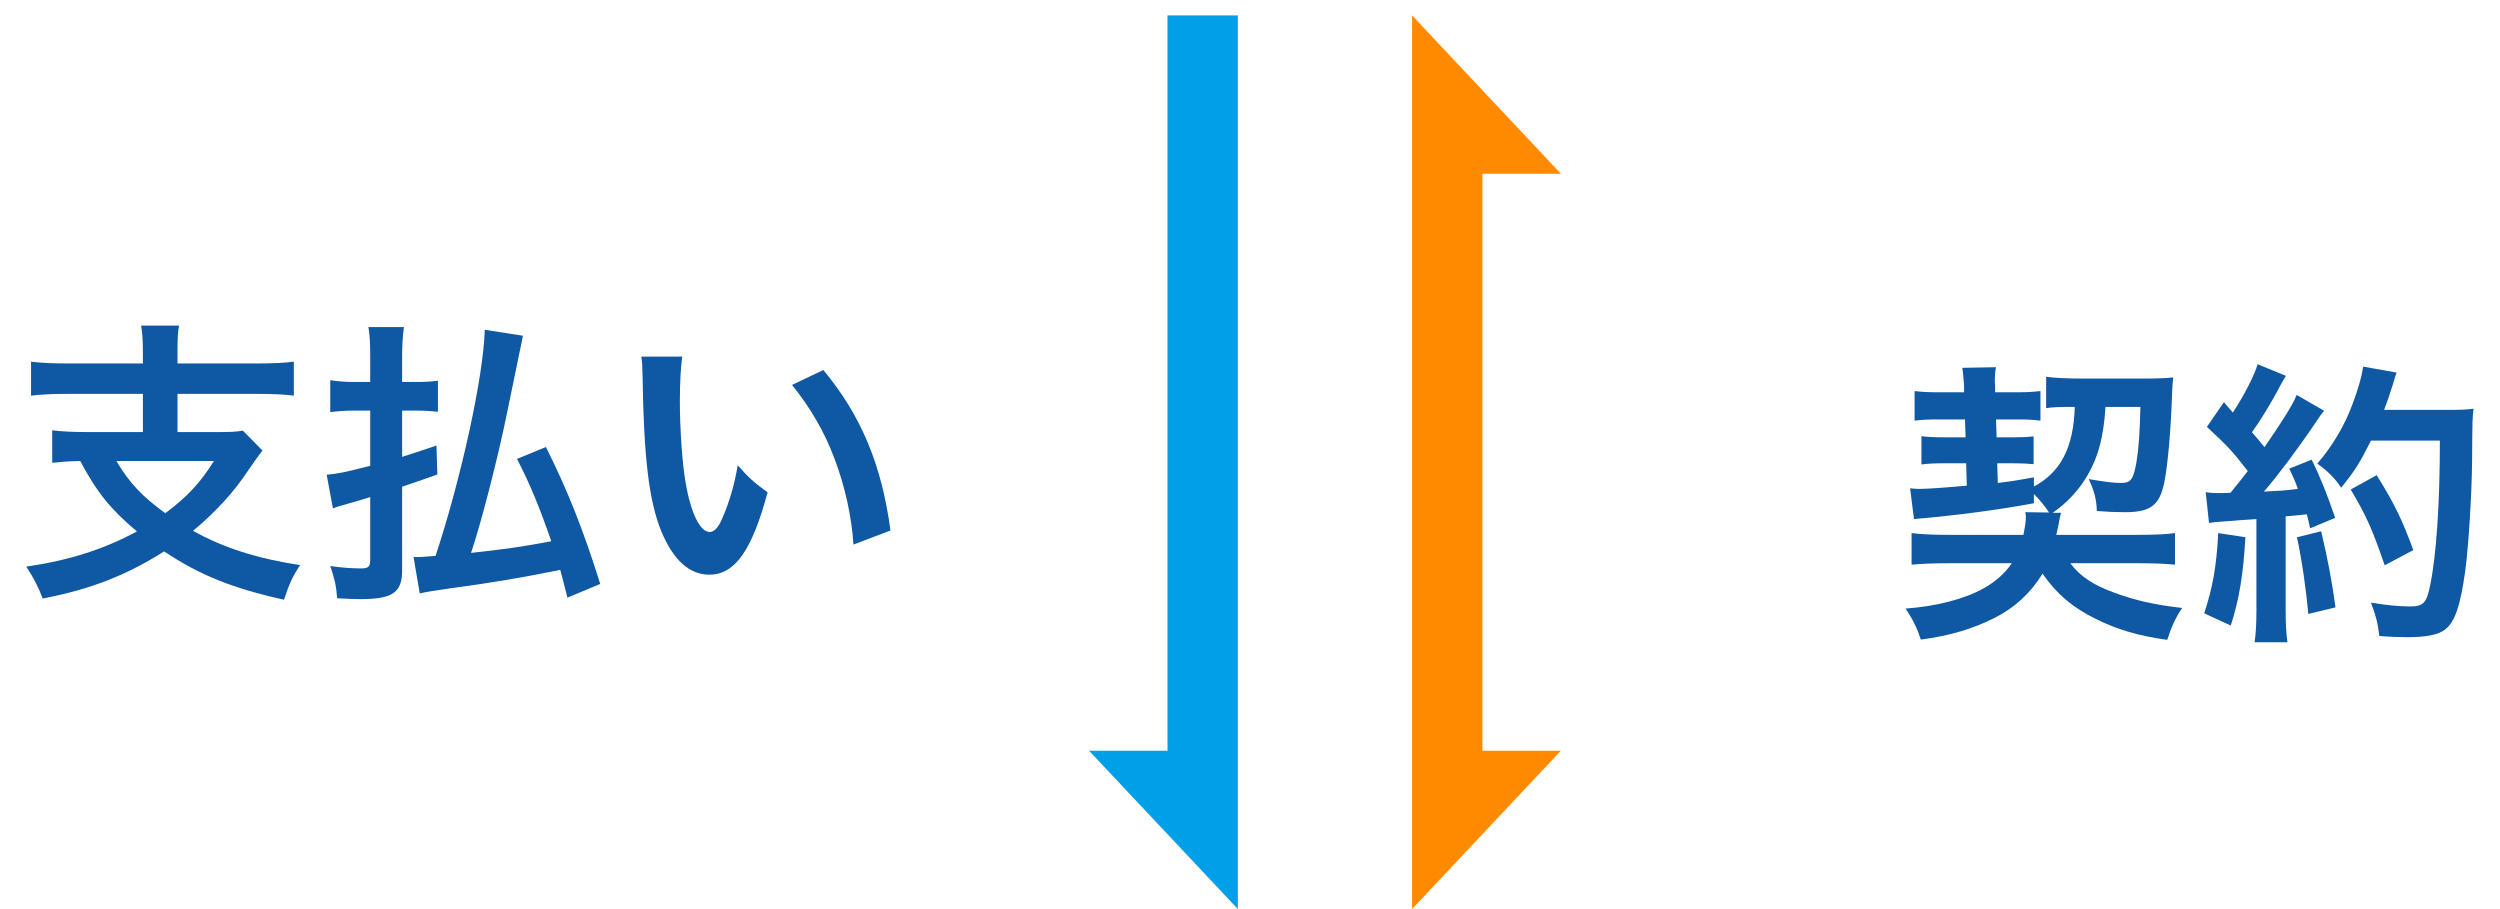
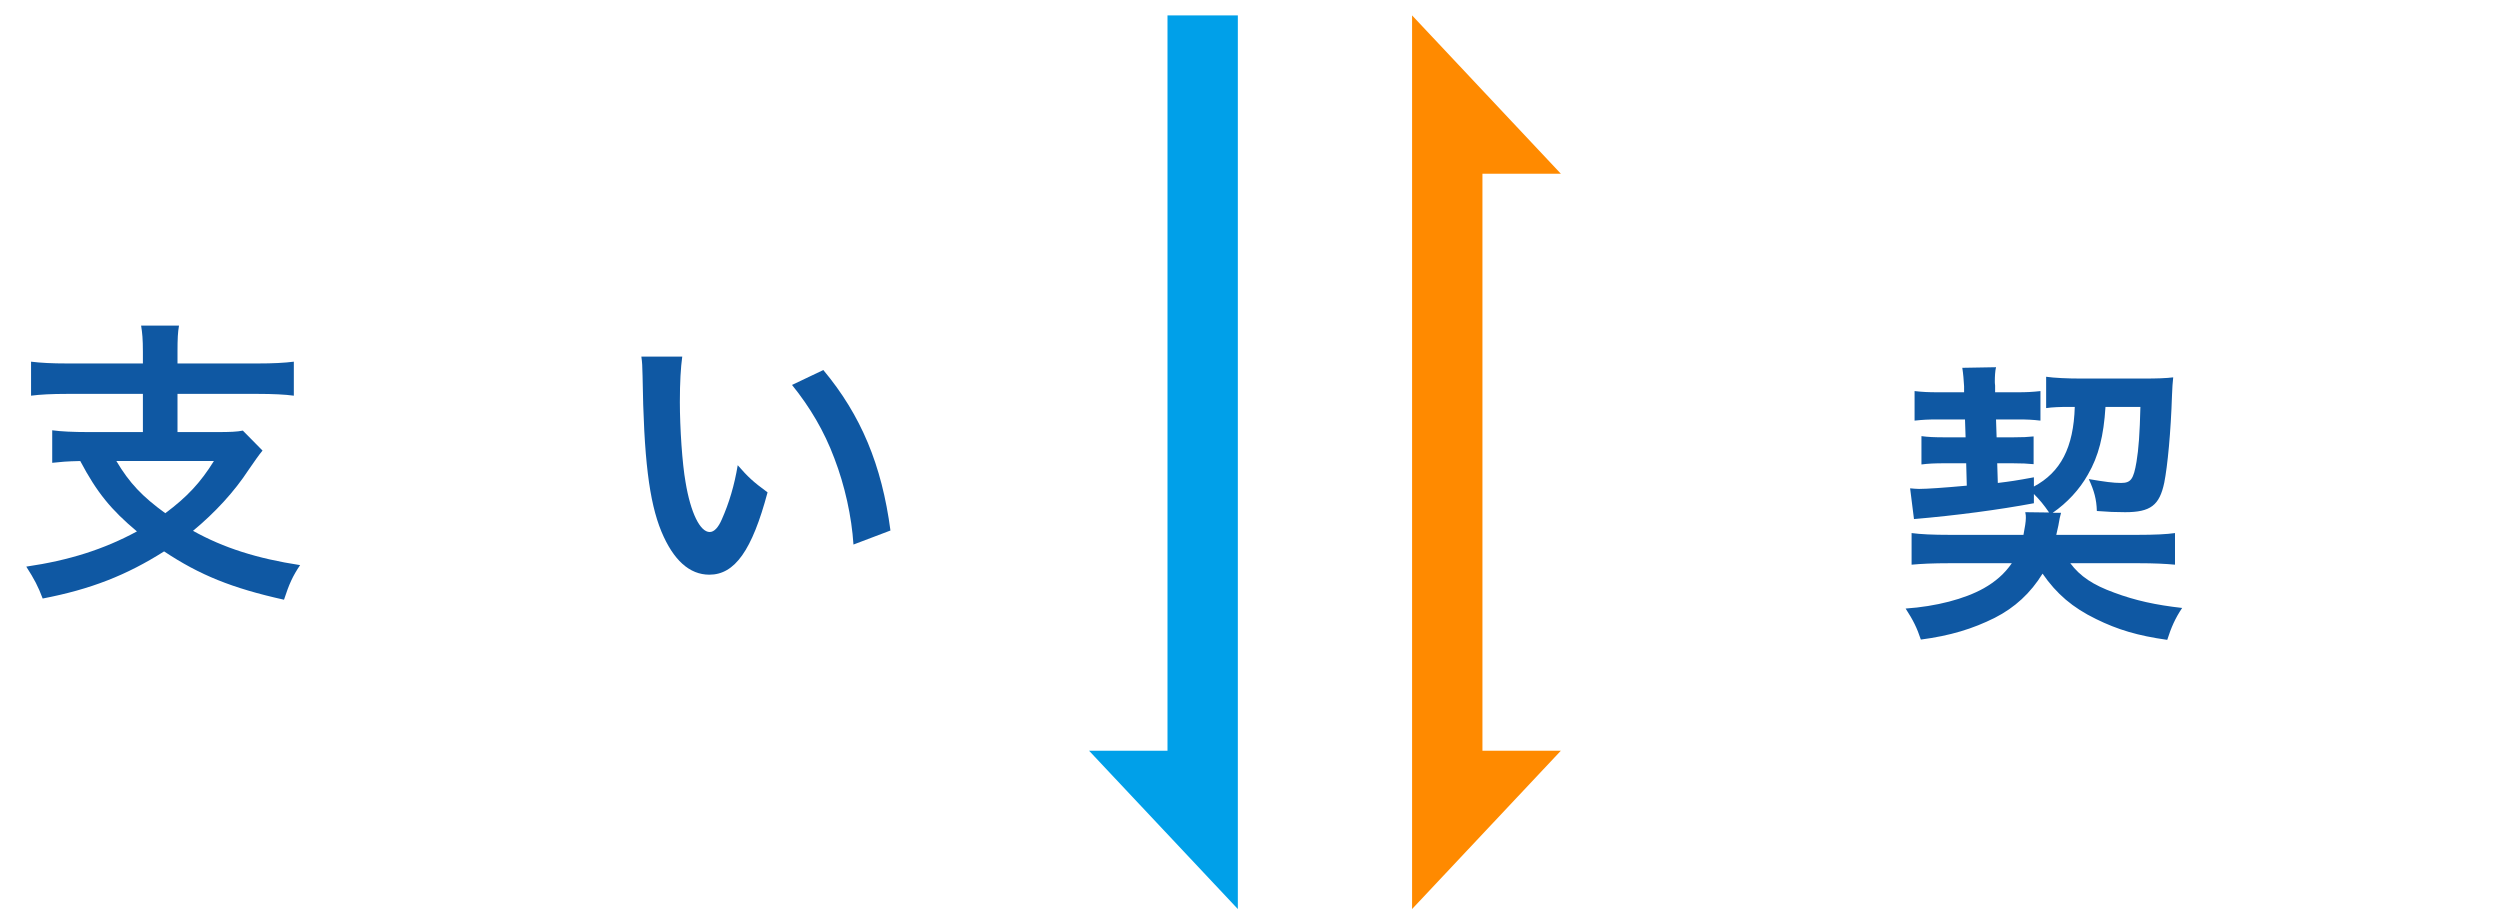
<svg xmlns="http://www.w3.org/2000/svg" width="88" height="32" viewBox="0 0 88 32" fill="none">
-   <path d="M77.757 18.407L77.641 17.326C77.799 17.347 77.883 17.357 78.093 17.357C78.166 17.357 78.271 17.357 78.513 17.347C78.87 16.906 78.912 16.853 79.122 16.58C78.555 15.856 78.45 15.74 77.683 15.026L78.282 14.155C78.429 14.333 78.492 14.396 78.597 14.522C78.996 13.913 79.363 13.199 79.468 12.821L80.466 13.231C80.403 13.325 80.361 13.399 80.245 13.609C80.004 14.092 79.531 14.858 79.269 15.215C79.447 15.425 79.563 15.551 79.71 15.74C80.392 14.753 80.697 14.249 80.844 13.903L81.81 14.459C81.705 14.575 81.642 14.68 81.463 14.942C80.875 15.814 80.14 16.79 79.689 17.305C80.308 17.273 80.35 17.273 80.886 17.21C80.791 16.948 80.749 16.843 80.581 16.496L81.369 16.181C81.642 16.717 81.925 17.42 82.198 18.229L81.316 18.596C81.264 18.355 81.243 18.271 81.201 18.103C80.886 18.134 80.644 18.166 80.455 18.176V21.484C80.455 22.009 80.476 22.292 80.518 22.607H79.363C79.405 22.292 79.426 22.009 79.426 21.484V18.271C78.975 18.302 78.649 18.323 78.439 18.344C77.988 18.376 77.956 18.376 77.757 18.407ZM85.884 15.509H83.458C83.08 16.265 82.902 16.559 82.408 17.168C82.198 16.843 81.957 16.601 81.568 16.318C82.093 15.719 82.534 14.974 82.807 14.228C83.007 13.703 83.133 13.252 83.185 12.905L84.361 13.115C84.309 13.252 84.309 13.252 84.225 13.546C84.088 13.976 84.046 14.102 83.92 14.428H86.209C86.65 14.428 86.839 14.417 87.07 14.386C87.028 14.722 87.028 14.722 87.018 16.213C87.007 17.41 86.892 19.237 86.776 20.098C86.608 21.305 86.419 21.883 86.073 22.156C85.831 22.345 85.411 22.429 84.729 22.429C84.456 22.429 84.13 22.418 83.752 22.387C83.7 21.925 83.626 21.662 83.458 21.211C83.994 21.305 84.466 21.347 84.834 21.347C85.306 21.347 85.422 21.221 85.548 20.57C85.758 19.552 85.884 17.693 85.884 15.509ZM78.082 18.764L79.038 18.911C78.964 20.224 78.817 21.106 78.523 22.019L77.589 21.589C77.883 20.686 78.019 19.961 78.082 18.764ZM80.854 18.911L81.705 18.701C81.925 19.625 82.093 20.497 82.209 21.379L81.253 21.61C81.18 20.801 81.033 19.741 80.854 18.911ZM84.949 19.363L83.941 19.898C83.5 18.617 83.29 18.145 82.744 17.231L83.658 16.727C84.277 17.714 84.55 18.281 84.949 19.363Z" fill="#0F58A3" />
  <path d="M71.289 18.029L72.129 18.04C71.94 17.767 71.793 17.588 71.593 17.389V17.714C70.354 17.945 68.853 18.145 67.372 18.271L67.236 17.189C67.362 17.2 67.467 17.21 67.551 17.21C67.813 17.21 68.443 17.168 69.231 17.095L69.21 16.307H68.475C68.086 16.307 67.876 16.318 67.635 16.349V15.352C67.876 15.383 68.055 15.394 68.506 15.394H69.189L69.168 14.764H68.233C67.855 14.764 67.698 14.774 67.393 14.806V13.766C67.666 13.798 67.876 13.808 68.233 13.808H69.136V13.598C69.126 13.409 69.105 13.147 69.073 12.947L70.26 12.926C70.228 13.063 70.218 13.241 70.218 13.43C70.218 13.451 70.218 13.504 70.228 13.577V13.808H71.016C71.331 13.808 71.541 13.798 71.824 13.766V14.806C71.551 14.774 71.362 14.764 71.026 14.764H70.26L70.281 15.394H70.848C71.215 15.394 71.373 15.383 71.583 15.362V16.339C71.352 16.318 71.184 16.307 70.827 16.307H70.302L70.323 17C70.753 16.948 70.974 16.916 71.593 16.801V17.126C72.538 16.622 72.99 15.751 73.032 14.323H72.853C72.507 14.323 72.244 14.333 72.024 14.365V13.262C72.307 13.304 72.79 13.325 73.242 13.325H75.457C75.909 13.325 76.245 13.315 76.497 13.283C76.476 13.493 76.465 13.619 76.455 13.903C76.413 15.215 76.297 16.412 76.182 16.99C76.014 17.788 75.699 18.029 74.806 18.029C74.47 18.029 74.208 18.019 73.809 17.987C73.798 17.578 73.714 17.273 73.525 16.864C74.082 16.958 74.386 17 74.659 17C75.006 17 75.1 16.874 75.205 16.255C75.279 15.814 75.321 15.247 75.342 14.323H74.113C74.05 15.341 73.872 16.055 73.494 16.706C73.2 17.231 72.759 17.704 72.255 18.05H72.549C72.507 18.208 72.496 18.25 72.454 18.502C72.423 18.638 72.412 18.691 72.381 18.827H75.216C75.856 18.827 76.266 18.806 76.56 18.764V19.877C76.234 19.846 75.835 19.825 75.247 19.825H72.874C73.221 20.287 73.672 20.591 74.428 20.864C75.163 21.137 75.877 21.295 76.812 21.4C76.57 21.757 76.423 22.093 76.287 22.523C75.247 22.376 74.544 22.166 73.777 21.788C72.958 21.389 72.391 20.906 71.898 20.192C71.478 20.875 70.921 21.389 70.218 21.746C69.441 22.135 68.653 22.376 67.614 22.513C67.477 22.103 67.351 21.841 67.078 21.421C68.149 21.347 69.157 21.085 69.829 20.707C70.239 20.476 70.564 20.192 70.816 19.825H68.653C68.023 19.825 67.614 19.846 67.288 19.877V18.764C67.603 18.806 68.023 18.827 68.653 18.827H71.226C71.278 18.554 71.31 18.365 71.31 18.229C71.31 18.155 71.31 18.124 71.289 18.029Z" fill="#0F58A3" />
-   <path fill-rule="evenodd" clip-rule="evenodd" d="M54.942 26.426L49.705 31.998L49.705 26.426L49.705 26.426L49.705 6.115L49.705 6.115L49.705 0.542L54.942 6.115L52.182 6.115L52.182 26.426L54.942 26.426Z" fill="#FF8A00" />
+   <path fill-rule="evenodd" clip-rule="evenodd" d="M54.942 26.426L49.705 31.998L49.705 26.426L49.705 26.426L49.705 6.115L49.705 6.115L49.705 0.542L54.942 6.115L52.182 6.115L52.182 26.426Z" fill="#FF8A00" />
  <path fill-rule="evenodd" clip-rule="evenodd" d="M38.335 26.426L43.572 31.998L43.572 27.54L43.572 27.54L43.572 0.542L41.096 0.542L41.096 26.426L38.335 26.426Z" fill="#00A0E9" />
  <path d="M22.576 12.553H24.015C23.962 12.941 23.931 13.456 23.931 14.149C23.931 15.062 24.015 16.323 24.13 16.963C24.309 18.055 24.645 18.727 24.981 18.727C25.138 18.727 25.285 18.57 25.411 18.276C25.663 17.709 25.852 17.078 25.968 16.375C26.335 16.795 26.503 16.953 27.018 17.331C26.472 19.378 25.863 20.229 24.97 20.229C24.267 20.229 23.7 19.714 23.28 18.706C22.849 17.656 22.66 16.134 22.618 13.225C22.608 12.857 22.608 12.784 22.576 12.553ZM27.879 13.55L28.981 13.025C30.304 14.611 31.039 16.364 31.344 18.674L30.042 19.168C29.979 18.181 29.737 17.089 29.37 16.134C29.013 15.178 28.509 14.328 27.879 13.55Z" fill="#0F58A3" />
-   <path d="M21.128 20.554L19.973 21.037C19.857 20.575 19.826 20.449 19.721 20.06C18.303 20.344 17.39 20.501 15.909 20.701C15.321 20.785 15.027 20.827 14.775 20.89L14.555 19.598C14.628 19.609 14.67 19.609 14.723 19.609C14.764 19.609 14.975 19.598 15.332 19.567C16.235 16.837 17.022 13.235 17.064 11.608L18.408 11.818C18.355 12.059 18.303 12.311 17.841 14.569C17.537 16.06 16.959 18.338 16.581 19.462C17.988 19.304 18.324 19.252 19.405 19.052C19.027 17.95 18.66 17.036 18.198 16.154L19.216 15.734C19.983 17.267 20.529 18.643 21.128 20.554ZM14.155 13.445H14.649C14.964 13.445 15.132 13.435 15.415 13.403V14.495C15.132 14.464 14.912 14.453 14.649 14.453H14.155V16.081C14.534 15.965 14.712 15.902 15.363 15.682L15.395 16.7C15.132 16.795 14.723 16.942 14.155 17.131V20.092C14.155 20.858 13.809 21.089 12.696 21.089C12.476 21.089 12.223 21.079 11.867 21.058C11.835 20.617 11.783 20.386 11.625 19.924C12.066 19.987 12.402 20.008 12.717 20.008C12.969 20.008 13.032 19.945 13.032 19.703V17.498C12.843 17.561 12.717 17.593 12.287 17.719C11.95 17.813 11.835 17.845 11.72 17.897L11.499 16.711C11.887 16.679 12.171 16.616 13.032 16.396V14.453H12.434C12.161 14.453 11.887 14.474 11.625 14.506V13.382C11.898 13.424 12.139 13.445 12.444 13.445H13.032V12.584C13.032 12.112 13.021 11.839 12.969 11.513H14.219C14.177 11.828 14.155 12.101 14.155 12.574V13.445Z" fill="#0F58A3" />
  <path d="M5.03 12.794V12.385C5.03 11.933 5.009 11.723 4.967 11.461H6.301C6.259 11.702 6.248 11.923 6.248 12.385V12.794H9.062C9.608 12.794 10.018 12.773 10.343 12.731V13.928C10.039 13.886 9.608 13.865 9.073 13.865H6.248V15.209H7.655C8.096 15.209 8.348 15.199 8.548 15.157L9.241 15.86C9.125 15.997 8.957 16.238 8.747 16.543C8.254 17.299 7.571 18.044 6.794 18.685C7.865 19.283 9.052 19.661 10.564 19.892C10.301 20.281 10.175 20.564 9.997 21.11C8.159 20.701 7.025 20.239 5.776 19.409C4.453 20.249 3.193 20.743 1.502 21.068C1.345 20.648 1.208 20.386 0.925 19.945C2.437 19.724 3.655 19.336 4.82 18.706C3.917 17.95 3.413 17.341 2.825 16.228C2.332 16.238 2.143 16.259 1.838 16.291V15.146C2.132 15.188 2.573 15.209 3.109 15.209H5.03V13.865H2.363C1.817 13.865 1.418 13.886 1.093 13.928V12.731C1.429 12.773 1.828 12.794 2.374 12.794H5.03ZM7.529 16.228H4.096C4.558 17.005 5.009 17.477 5.818 18.065C6.595 17.488 7.067 16.973 7.529 16.228Z" fill="#0F58A3" />
</svg>